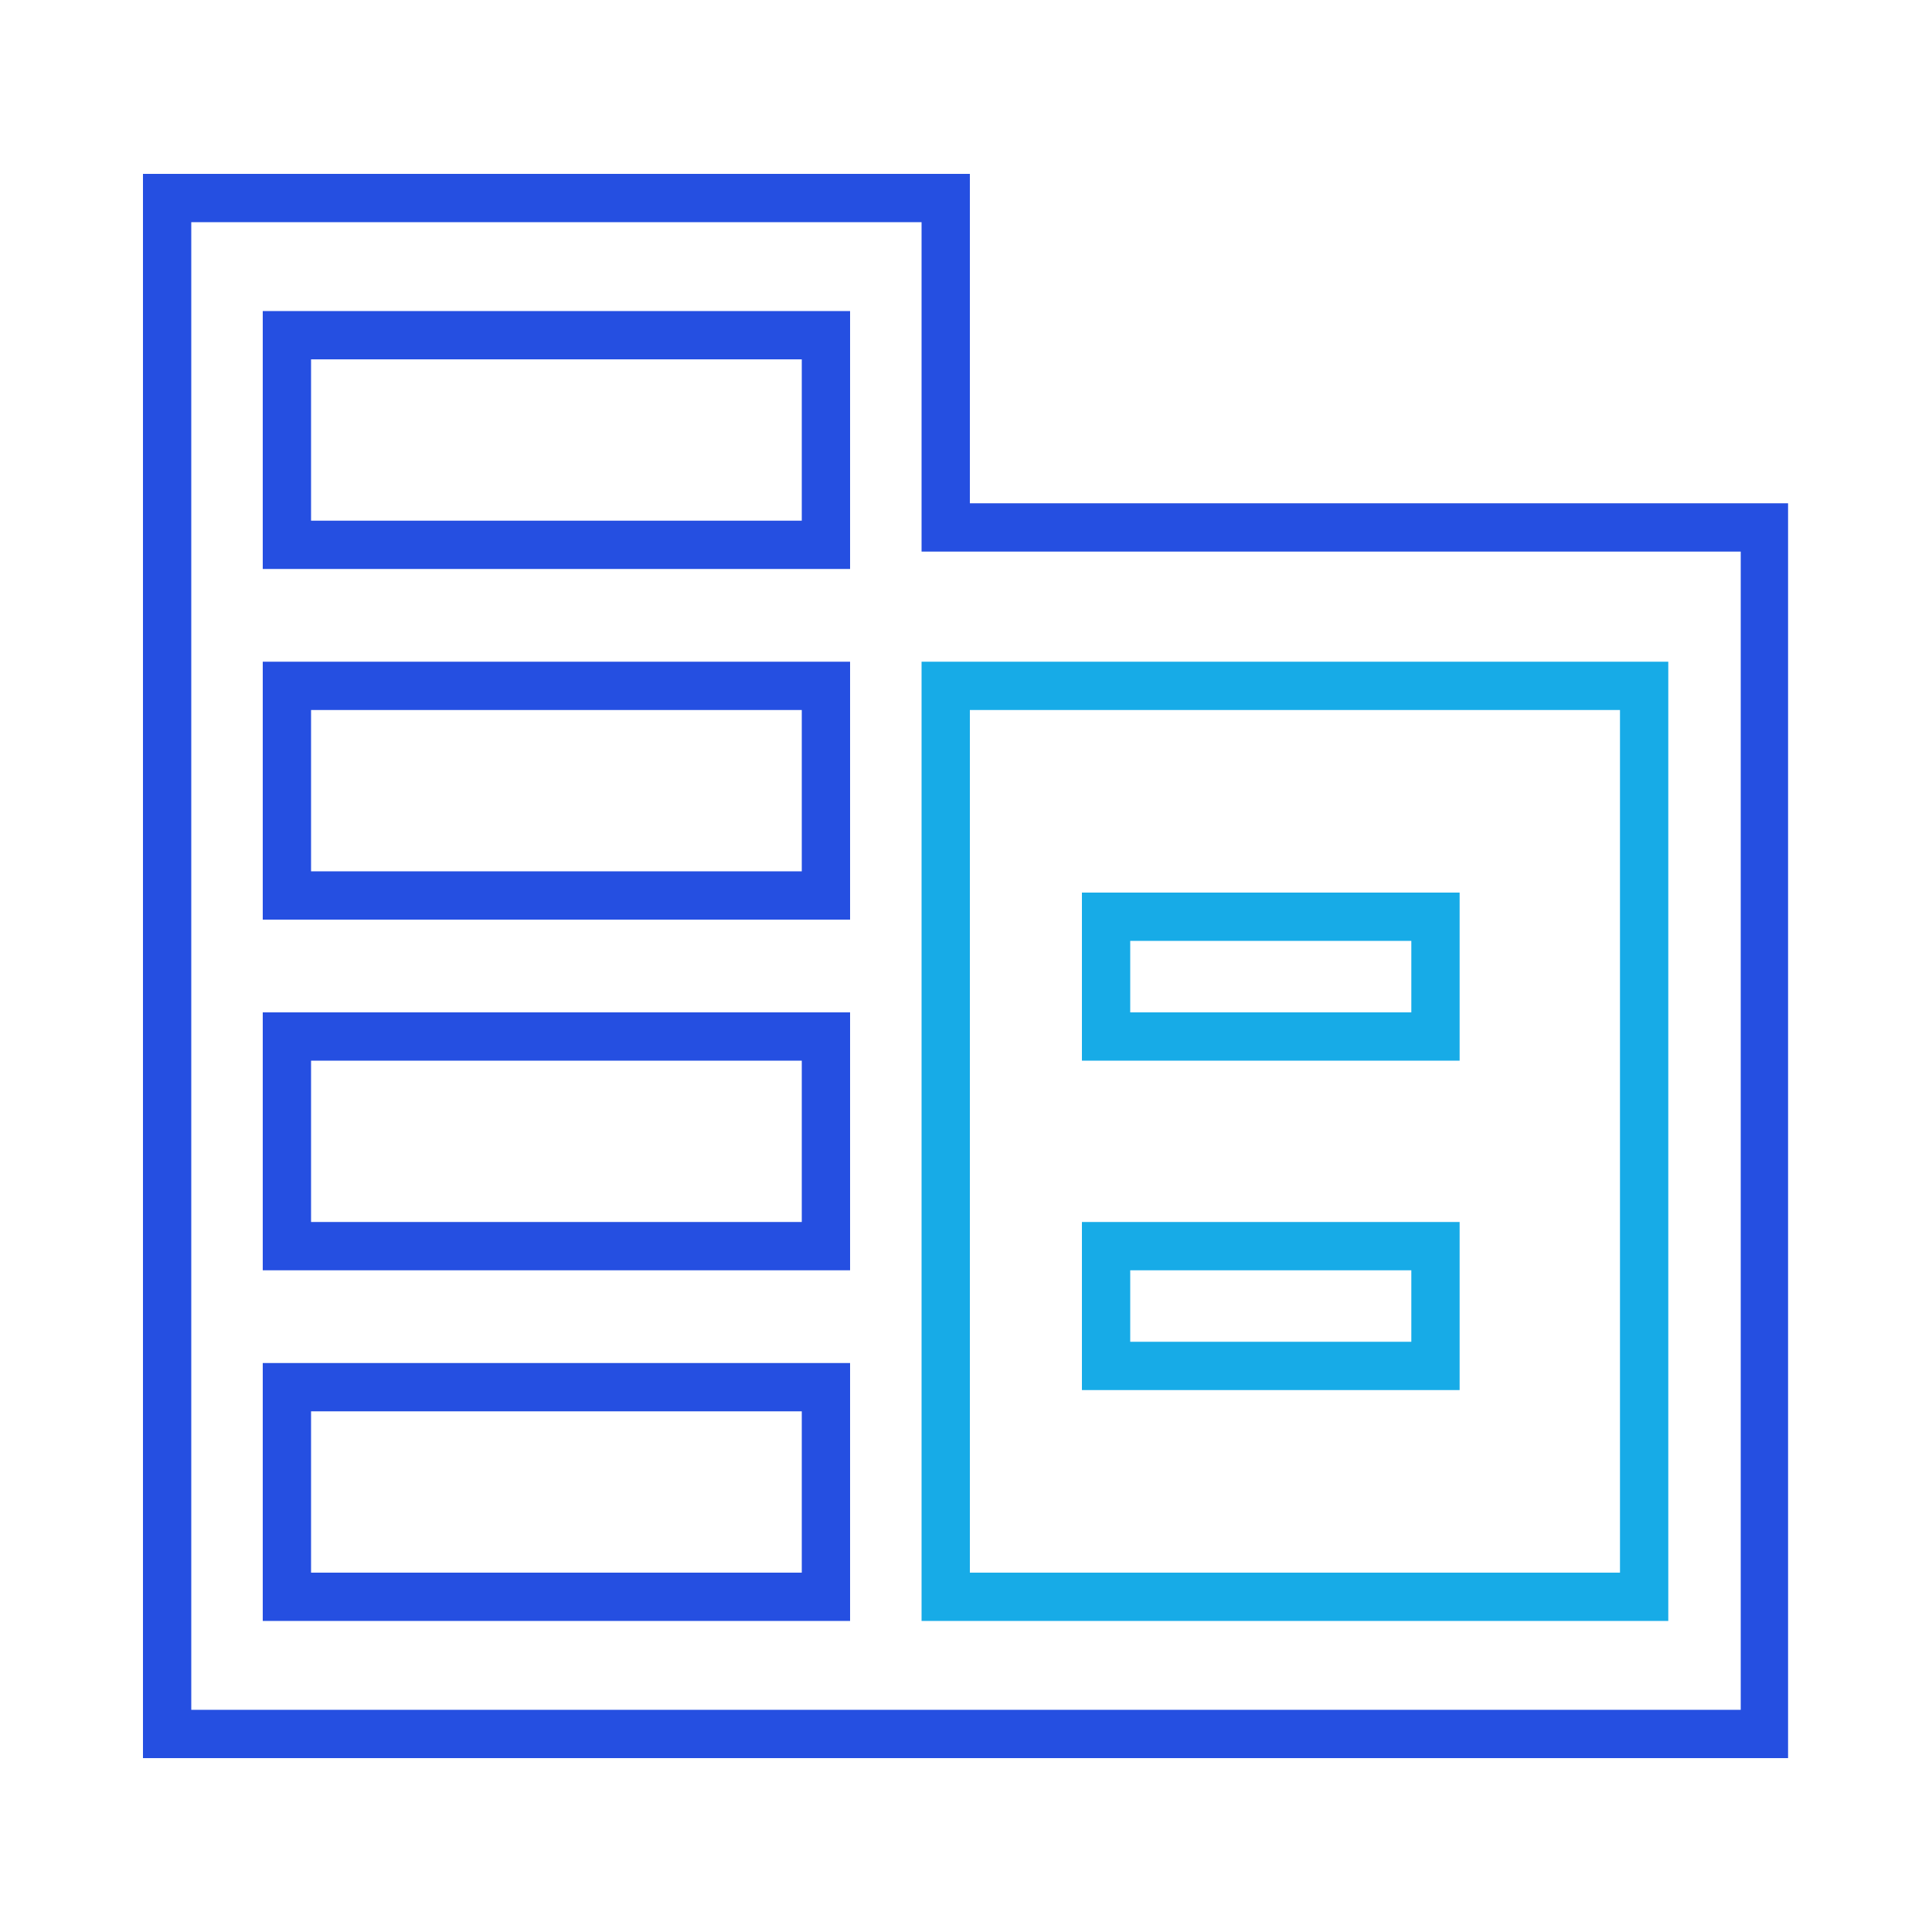
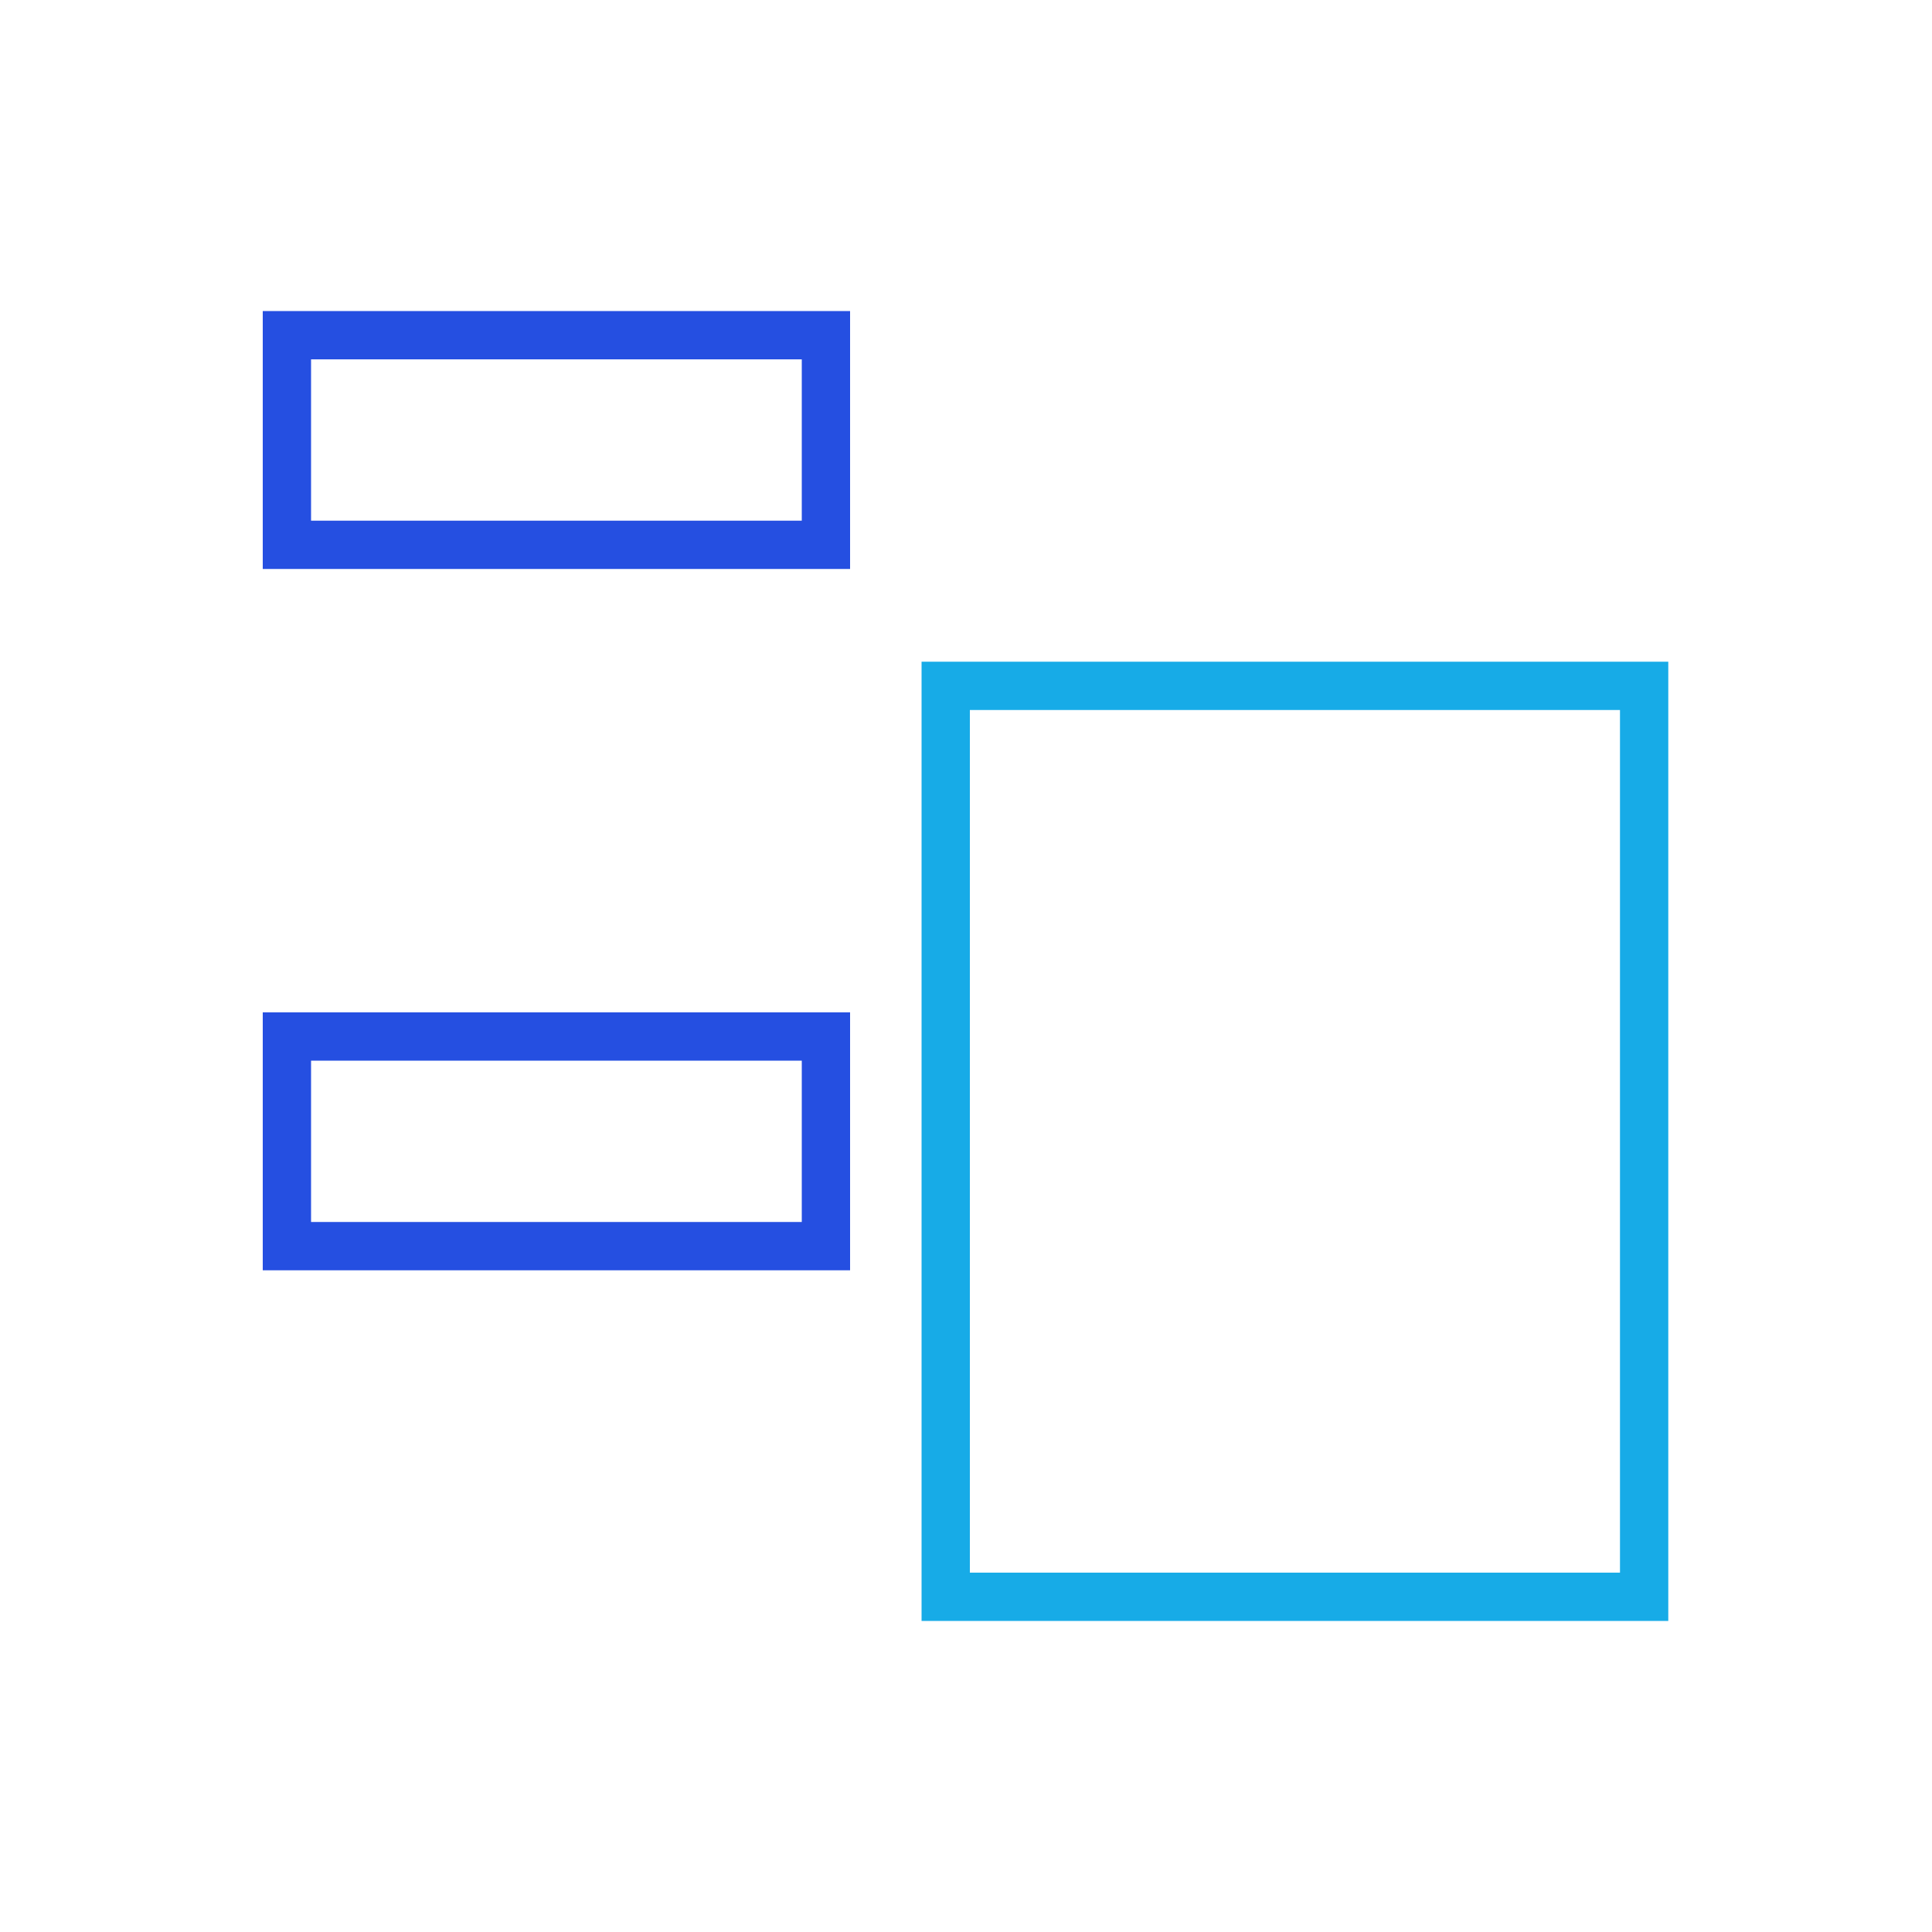
<svg xmlns="http://www.w3.org/2000/svg" id="Layer_1" x="0px" y="0px" viewBox="0 0 200 200" style="enable-background:new 0 0 200 200;" xml:space="preserve">
  <style type="text/css">	.st0{fill:#254FE1;}	.st1{fill:#17ABE7;}</style>
-   <path class="st0" d="M100.4,52.1V18H14.8v164h170.3V52.1H100.4z M180.2,177H19.8V23h75.6v34.1h84.8V177z" />
-   <path class="st0" d="M27.2,141.1v26.7H88v-26.7H27.2z M83,162.8H32.2v-16.7H83V162.8z" />
  <path class="st0" d="M27.2,104.8v26.7H88v-26.7H27.2z M83,126.5H32.2v-16.7H83V126.5z" />
-   <path class="st0" d="M27.2,68.5v26.7H88V68.5H27.2z M83,90.2H32.2V73.5H83V90.2z" />
  <path class="st0" d="M27.2,32.2v26.7H88V32.2H27.2z M83,53.9H32.2V37.2H83V53.9z" />
  <path class="st1" d="M95.4,68.5v99.3h77.3V68.5H95.4z M167.7,162.8h-67.3V73.5h67.3V162.8z" />
-   <path class="st1" d="M112,92.4v17.4h39.1V92.4H112z M146.1,104.8H117v-7.4h29.1V104.8z" />
-   <path class="st1" d="M112,126.5v17.4h39.1v-17.4H112z M146.1,138.9H117v-7.4h29.1V138.9z" />
</svg>